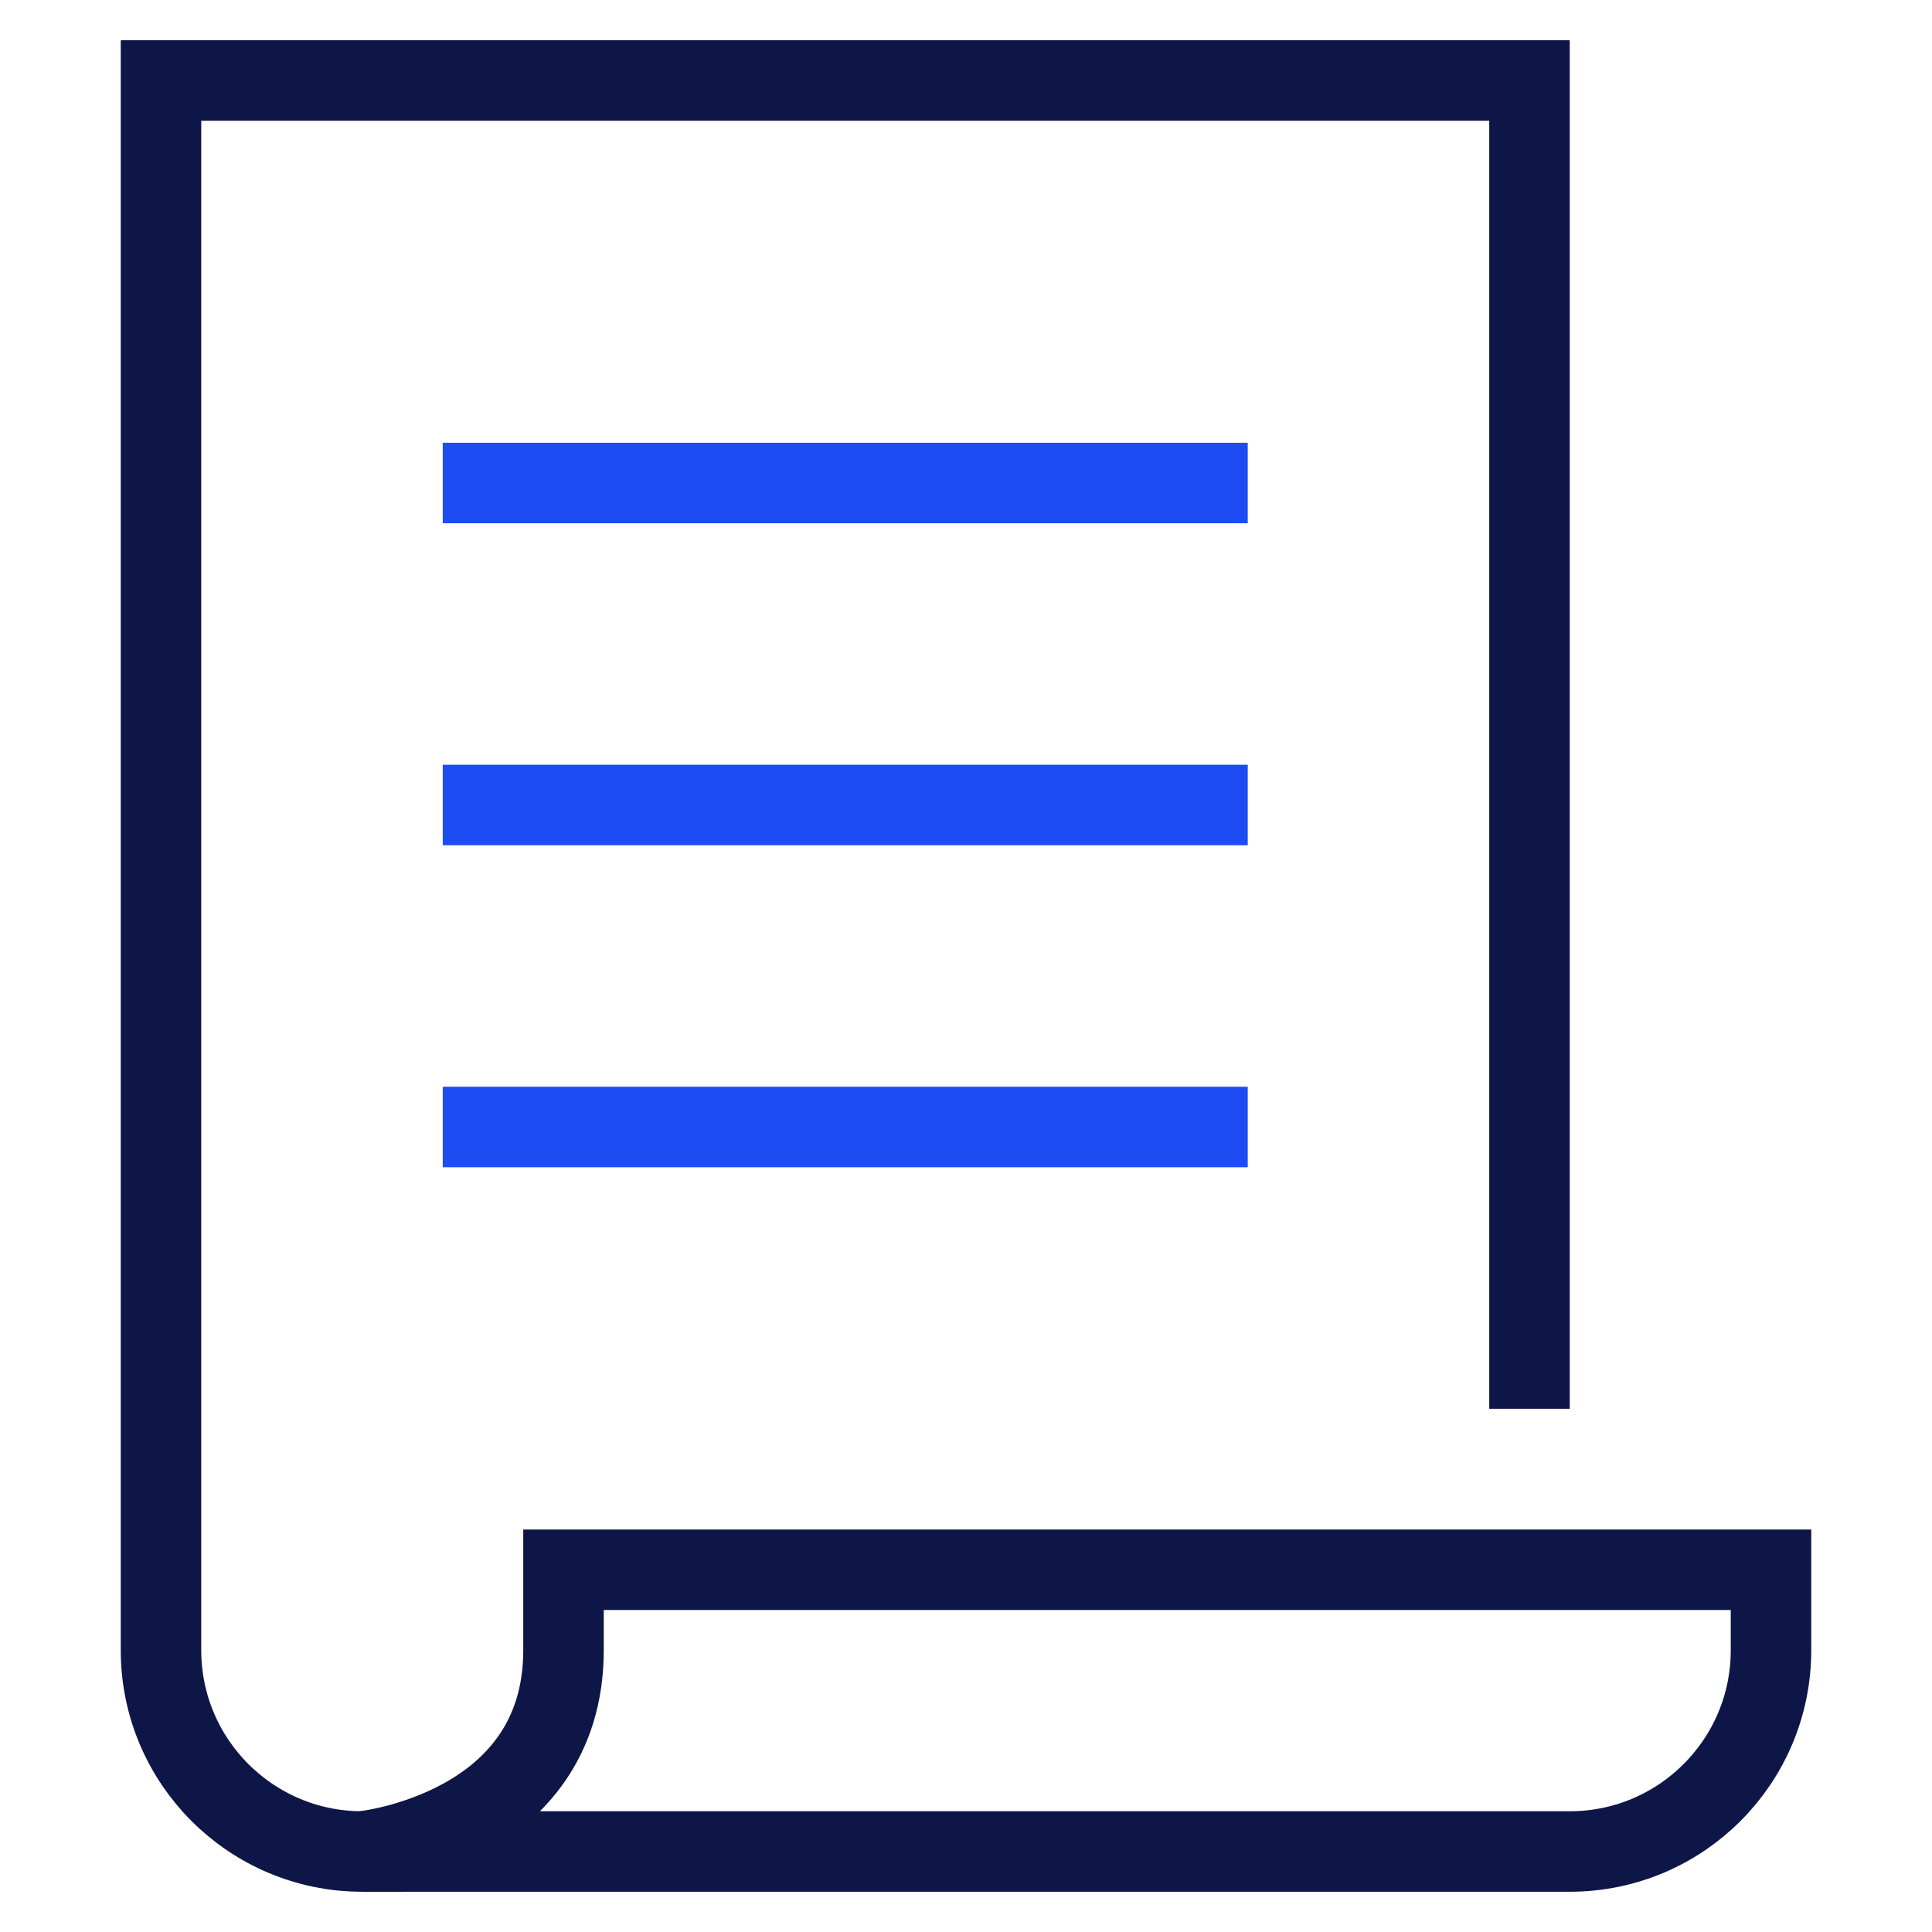
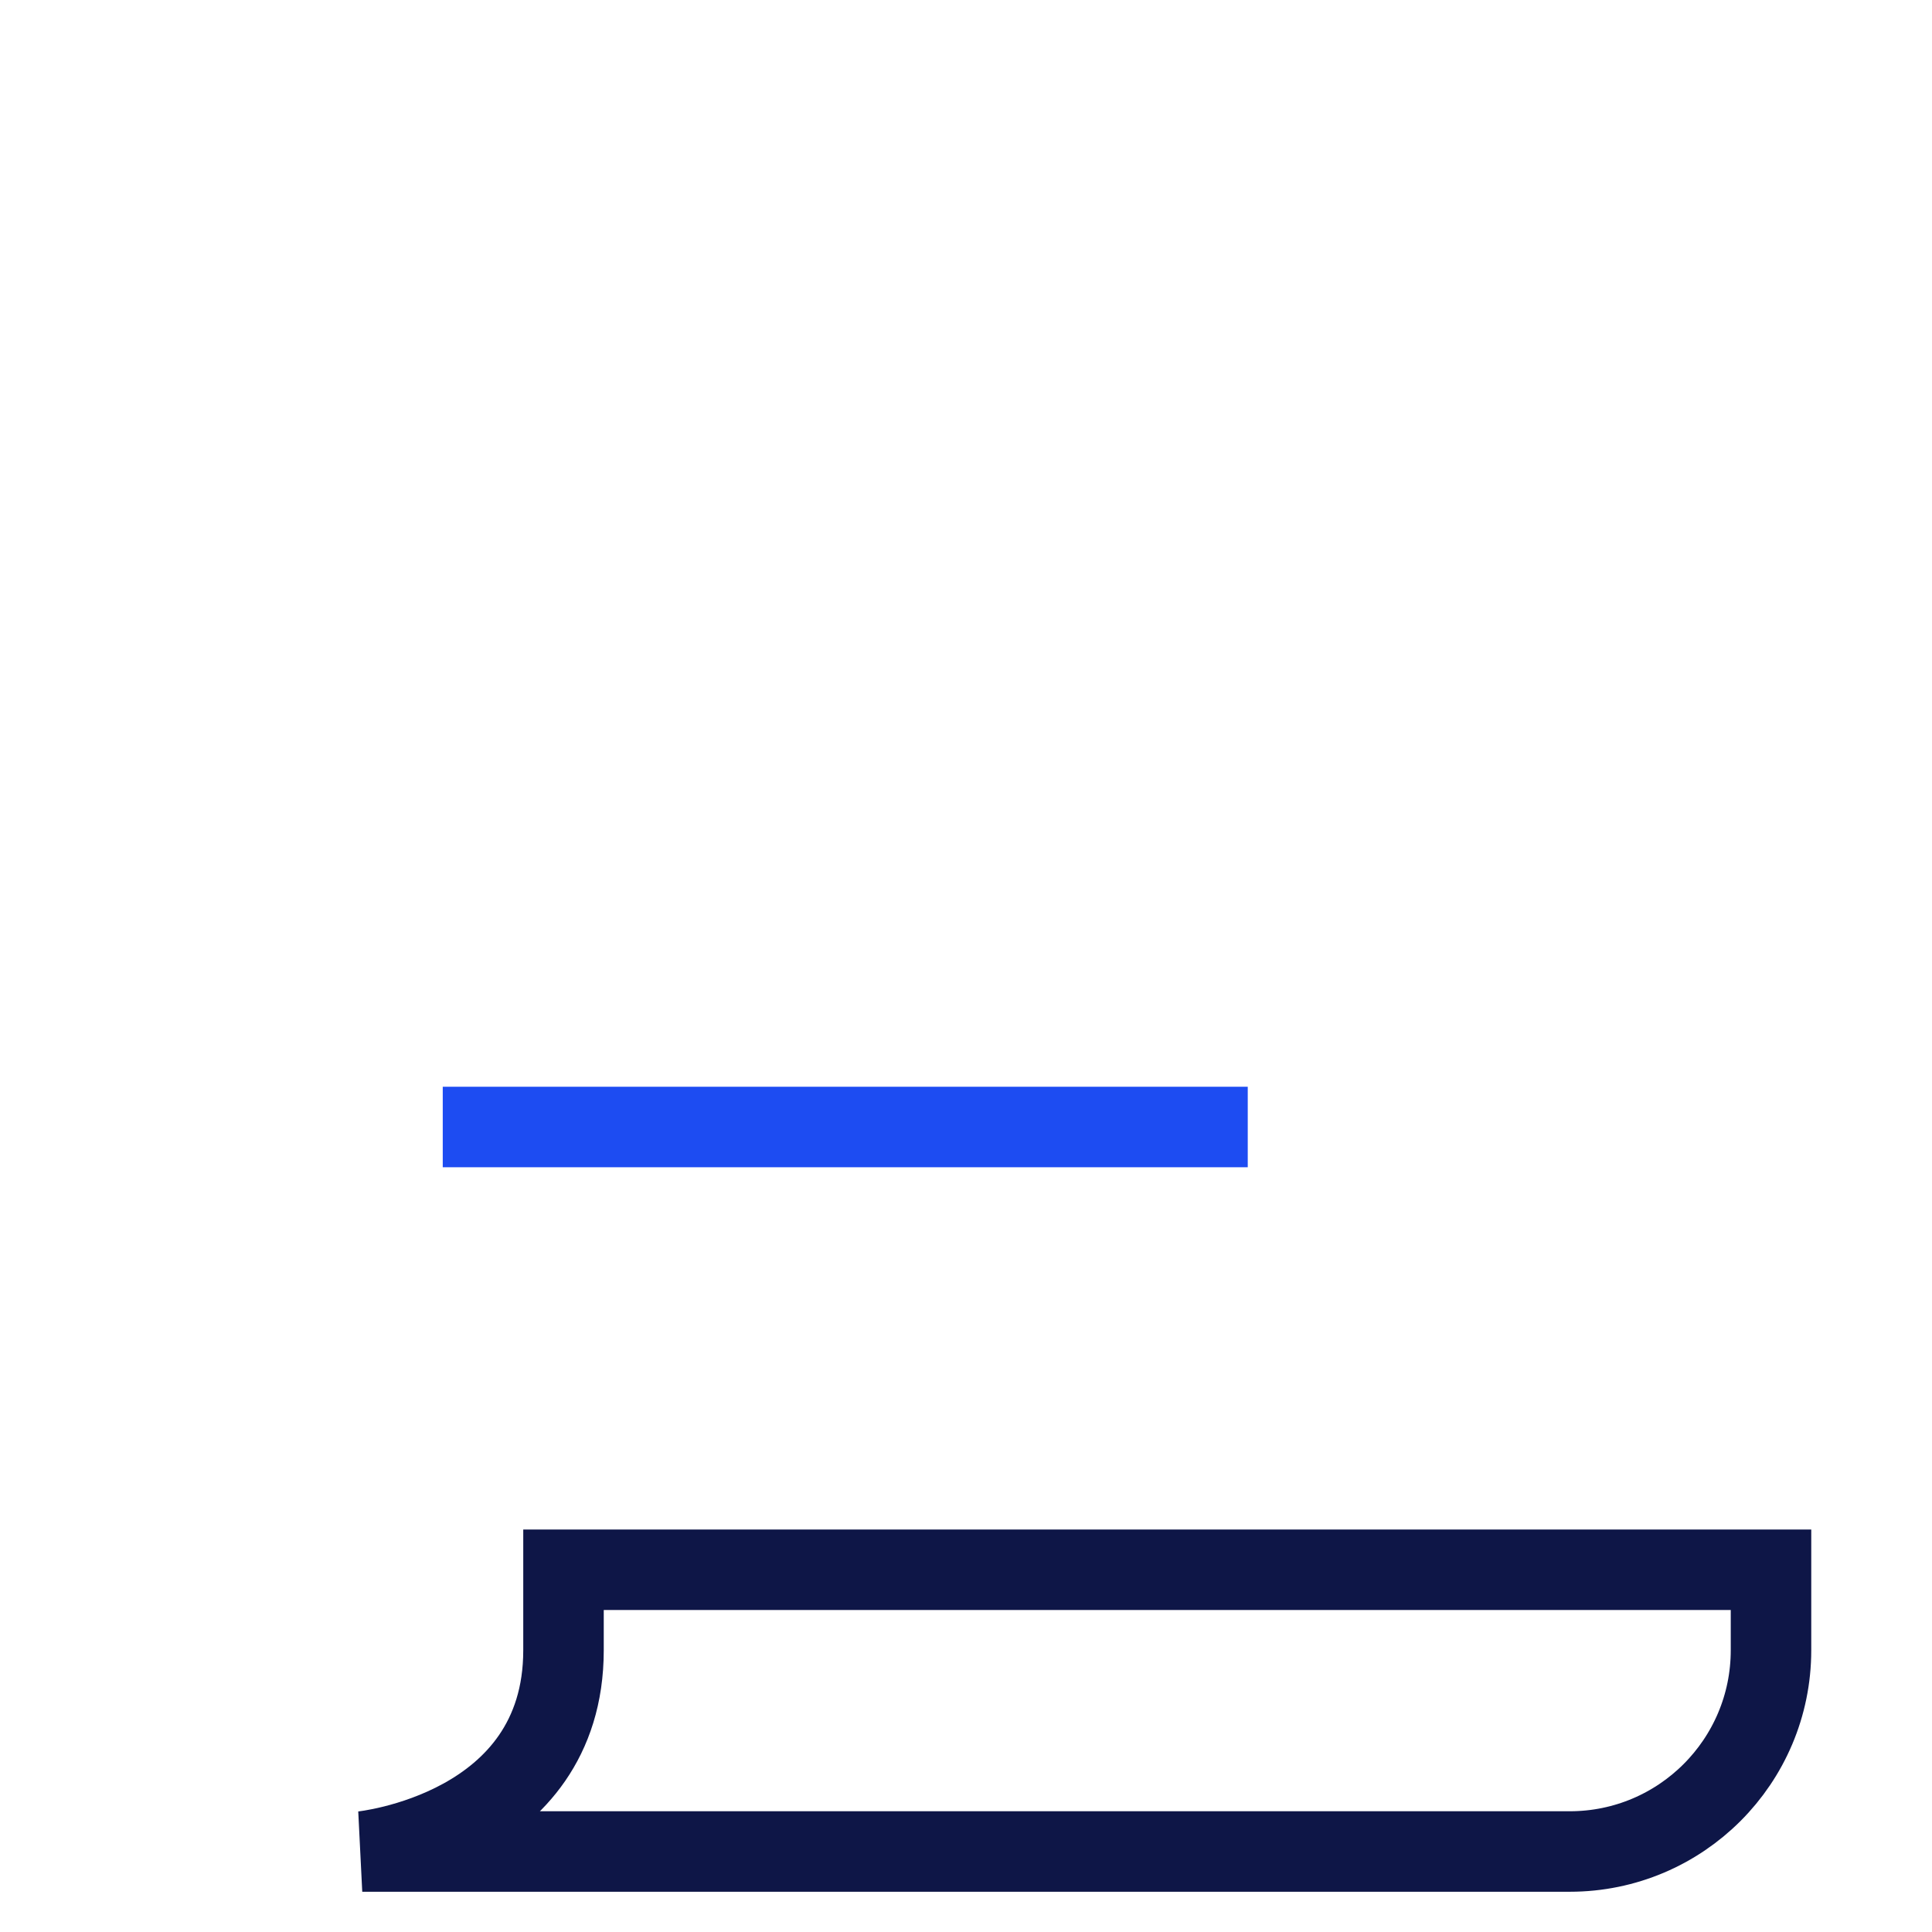
<svg xmlns="http://www.w3.org/2000/svg" width="48" height="48" viewBox="0 0 48 48">
  <g class="nc-icon-wrapper" fill="#0e1647" stroke-linecap="square" stroke-linejoin="miter" stroke-miterlimit="10">
    <path fill="none" stroke="#0e1647" stroke-width="2" d="M14,39v2c0,4.5-5,5-5,5 s29.657,0,30,0c2.761,0,5-2.239,5-5v-2H14z" />
-     <path fill="none" stroke="#0e1647" stroke-width="2" d="M38,34V2H4v39 c0,2.761,2.239,5,5,5" />
-     <line data-color="color-2" fill="none" stroke="#1D4CF2" stroke-width="2" x1="12" y1="12" x2="30" y2="12" />
-     <line data-color="color-2" fill="none" stroke="#1D4CF2" stroke-width="2" x1="12" y1="20" x2="30" y2="20" />
    <line data-color="color-2" fill="none" stroke="#1D4CF2" stroke-width="2" x1="12" y1="28" x2="30" y2="28" />
  </g>
</svg>